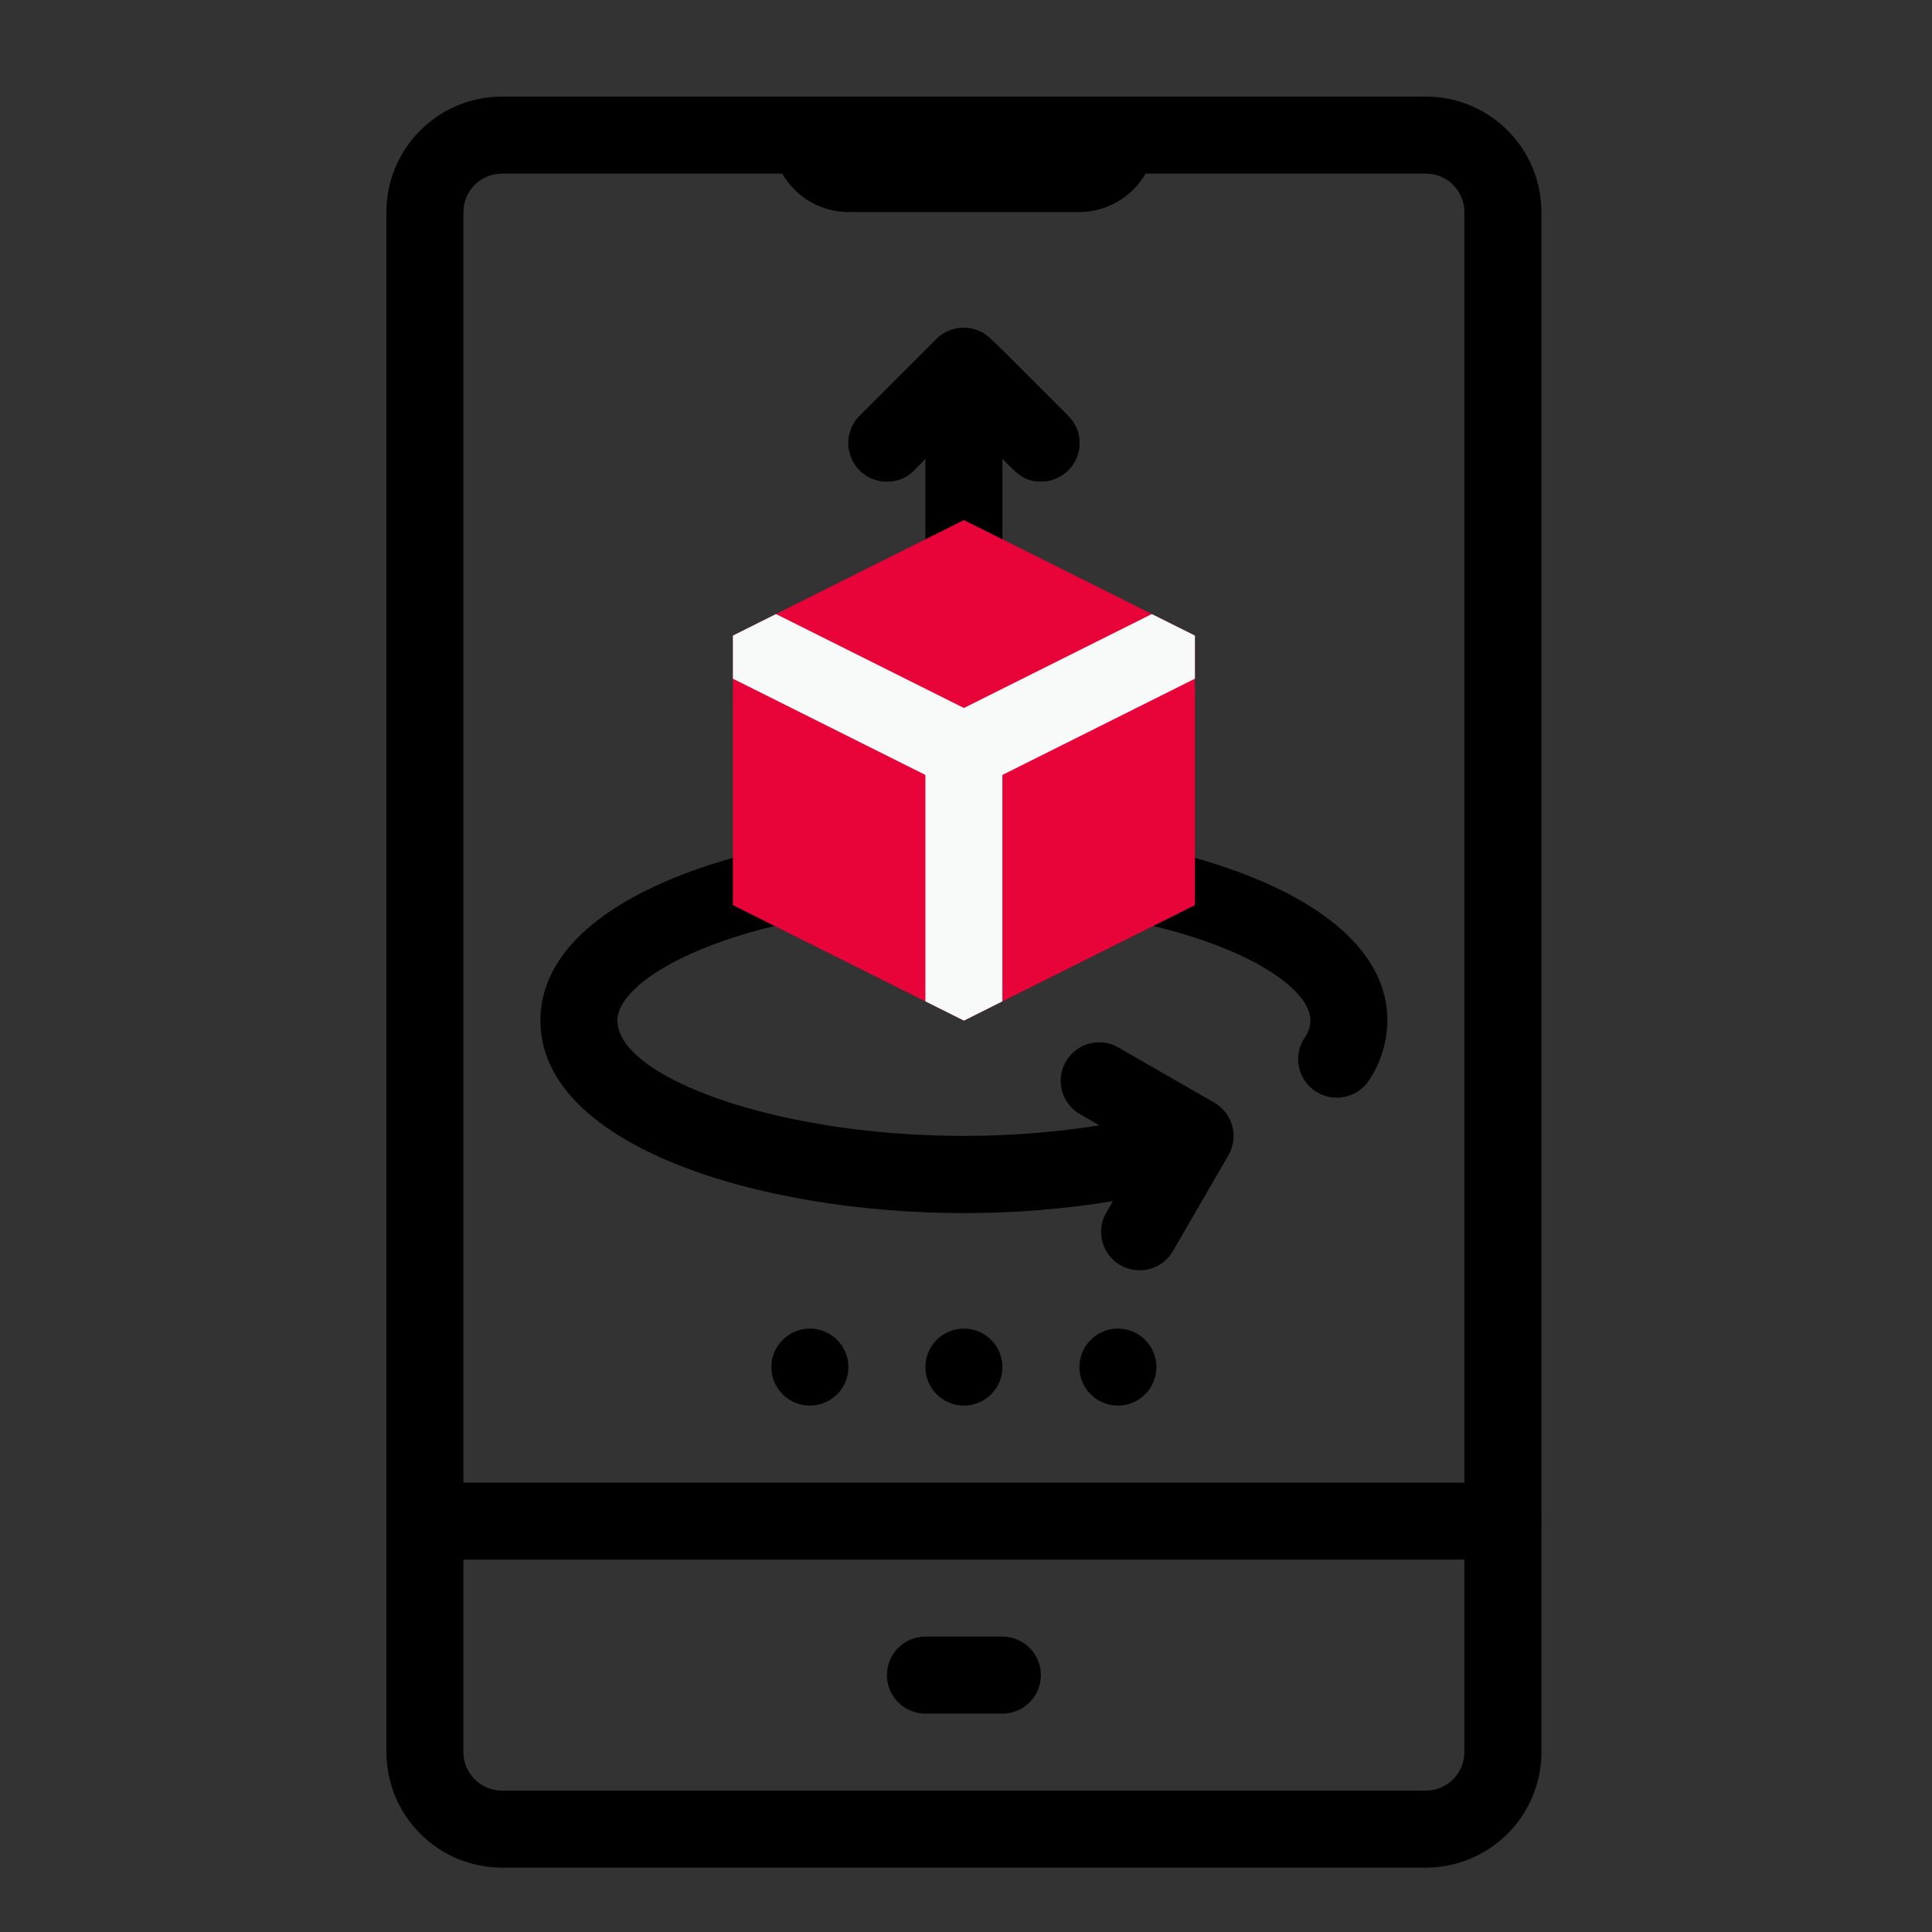
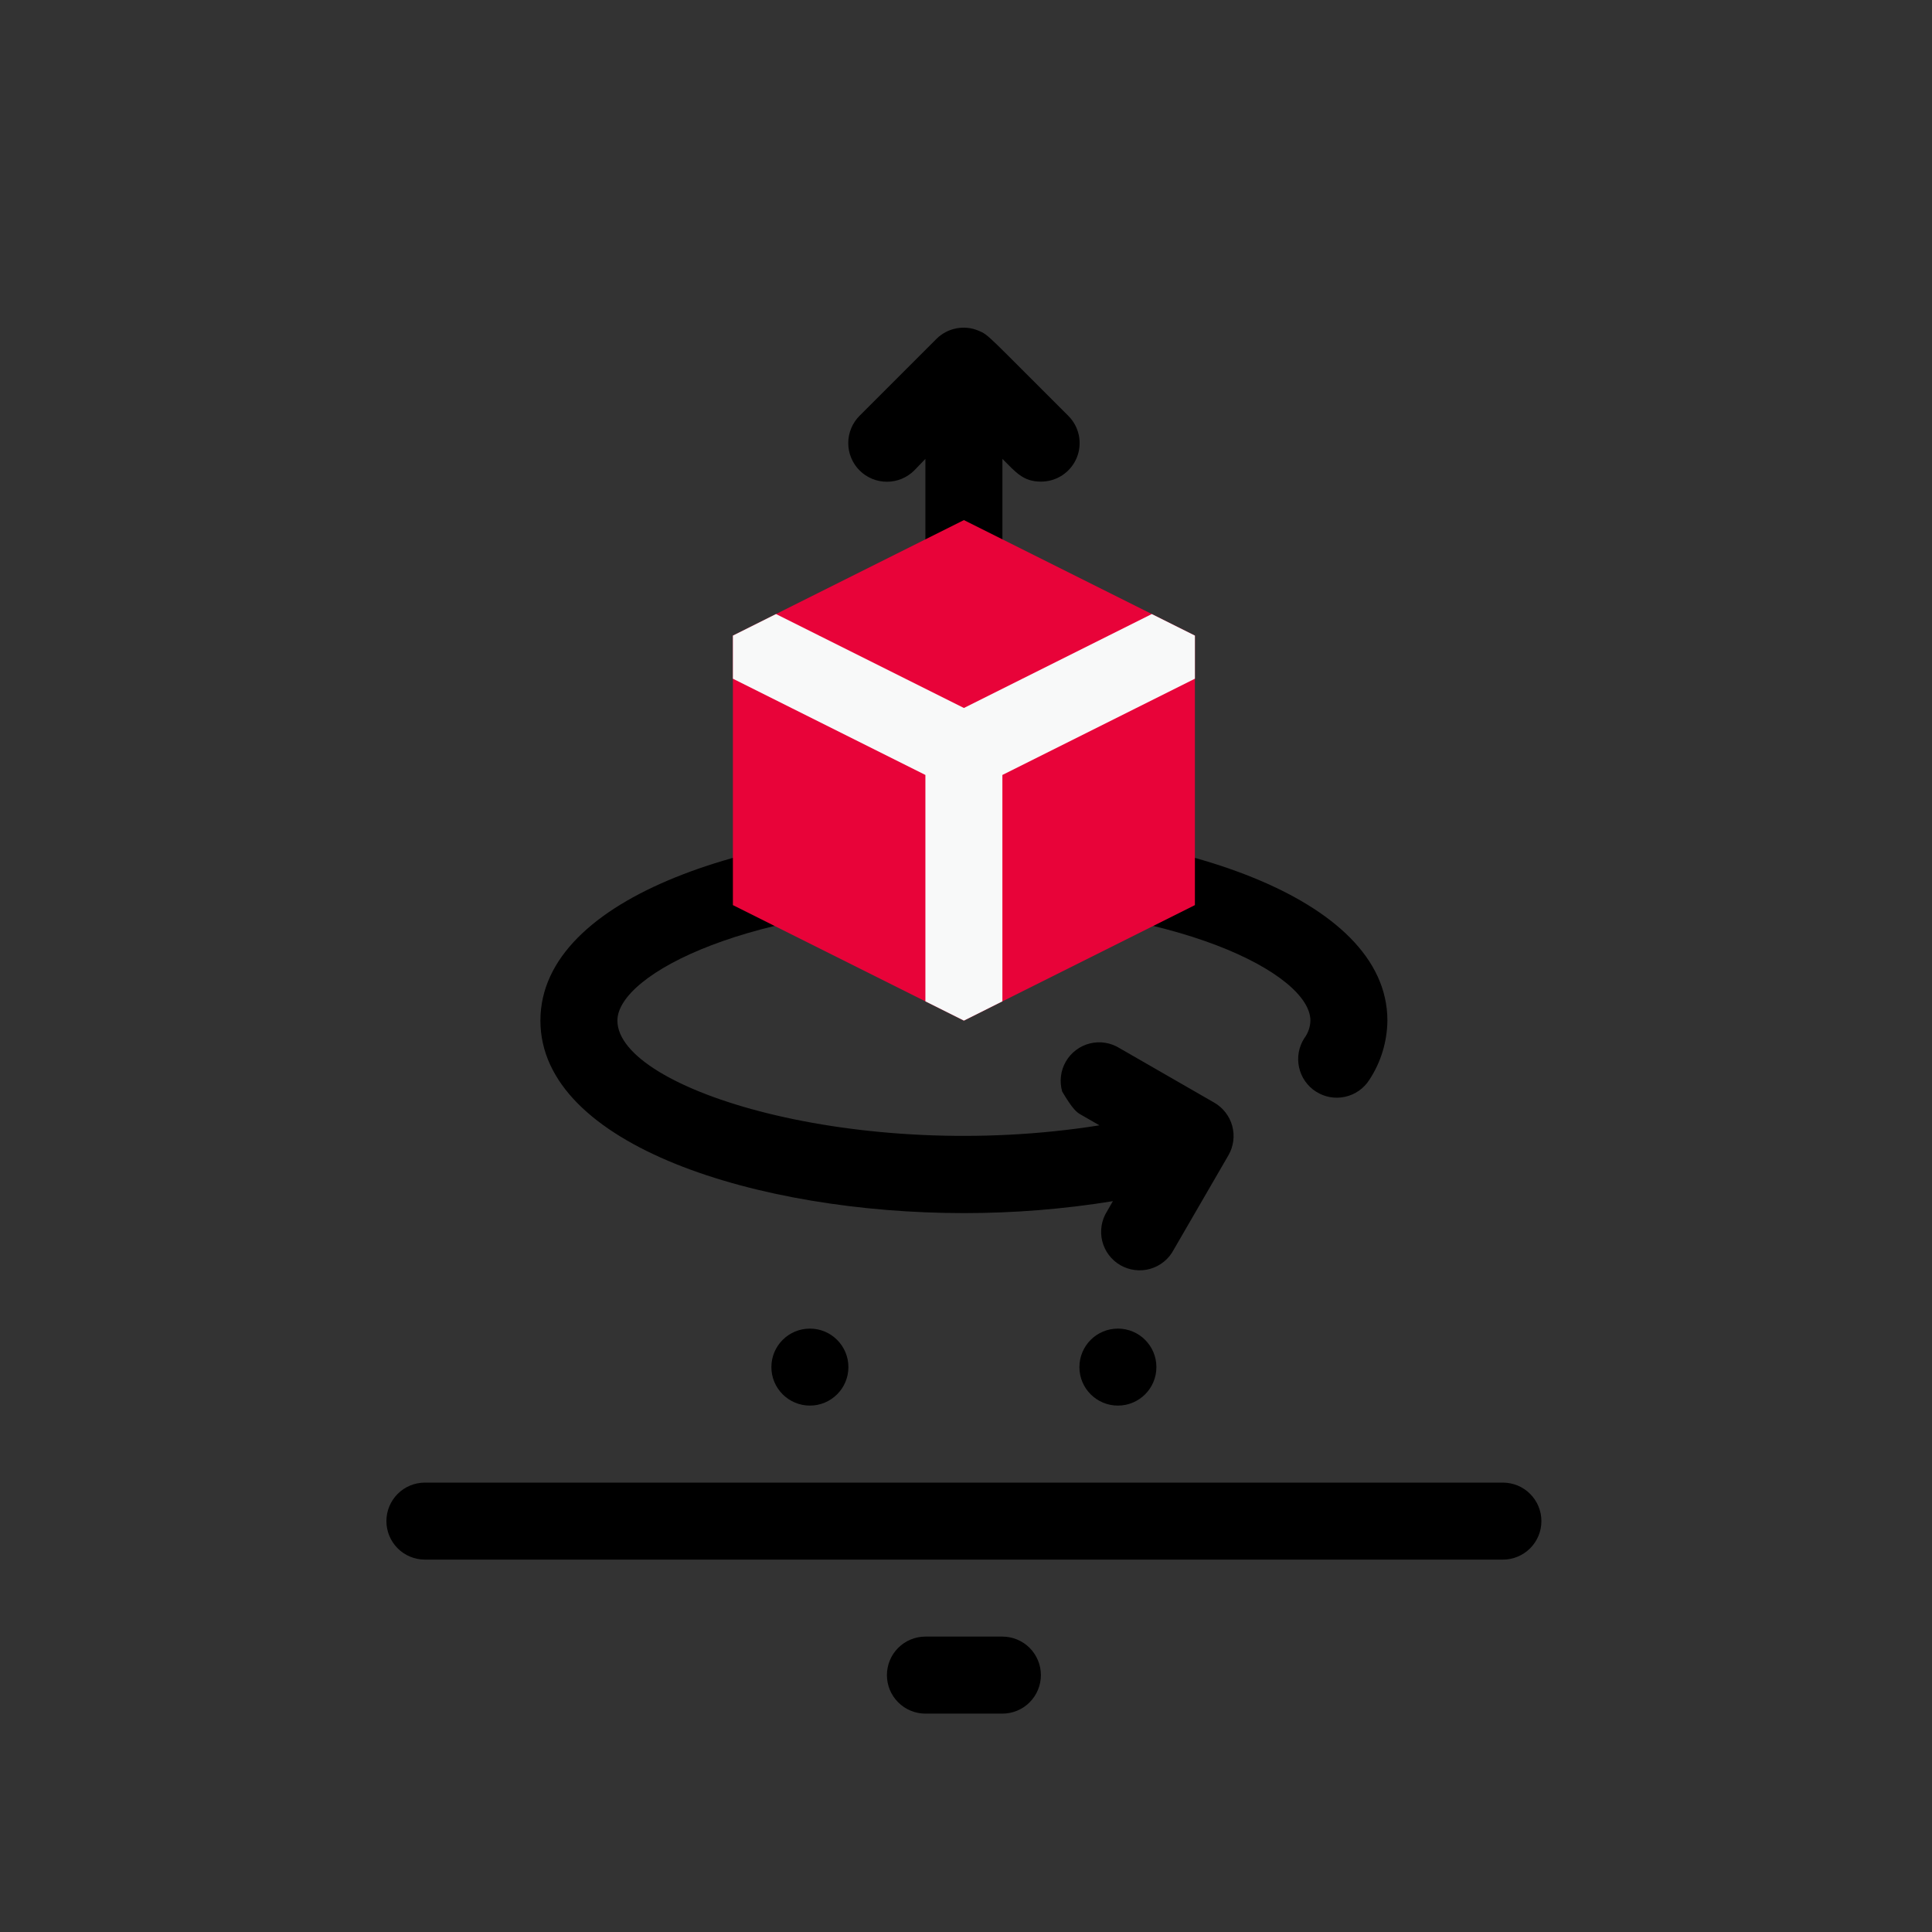
<svg xmlns="http://www.w3.org/2000/svg" width="60" height="60" viewBox="0 0 60 60" fill="none">
  <rect x="0" y="0" width="60" height="60" fill="#333333" stroke="none" />
  <path d="M25.152 43.652C25.812 43.652 26.348 43.117 26.348 42.457C26.348 41.796 25.812 41.261 25.152 41.261C24.492 41.261 23.956 41.796 23.956 42.457C23.956 43.117 24.492 43.652 25.152 43.652Z" fill="black" />
-   <path d="M29.935 43.652C30.595 43.652 31.131 43.117 31.131 42.457C31.131 41.796 30.595 41.261 29.935 41.261C29.275 41.261 28.739 41.796 28.739 42.457C28.739 43.117 29.275 43.652 29.935 43.652Z" fill="black" />
  <path d="M34.718 43.652C35.378 43.652 35.913 43.117 35.913 42.457C35.913 41.796 35.378 41.261 34.718 41.261C34.057 41.261 33.522 41.796 33.522 42.457C33.522 43.117 34.057 43.652 34.718 43.652Z" fill="black" />
  <path d="M33.175 12.912C30.676 10.425 30.712 10.401 30.39 10.27C30.172 10.178 29.932 10.153 29.7 10.198C29.468 10.242 29.254 10.355 29.086 10.521L26.695 12.912C26.583 13.023 26.495 13.156 26.435 13.301C26.374 13.447 26.343 13.603 26.343 13.761C26.343 13.918 26.374 14.075 26.435 14.22C26.495 14.366 26.583 14.498 26.695 14.61C26.92 14.835 27.225 14.961 27.544 14.961C27.701 14.961 27.858 14.93 28.003 14.87C28.149 14.81 28.281 14.721 28.393 14.61L28.739 14.251V17.348C28.739 17.665 28.865 17.969 29.09 18.193C29.314 18.418 29.618 18.543 29.935 18.543C30.252 18.543 30.556 18.418 30.781 18.193C31.005 17.969 31.131 17.665 31.131 17.348V14.251C31.549 14.669 31.776 14.957 32.326 14.957C32.564 14.958 32.796 14.889 32.994 14.757C33.192 14.626 33.346 14.439 33.438 14.219C33.529 14 33.552 13.758 33.506 13.526C33.459 13.293 33.344 13.079 33.175 12.912Z" fill="black" />
-   <path d="M29.935 25.717C23.562 25.717 16.783 27.81 16.783 31.695C16.783 35.581 23.562 37.674 29.935 37.674C31.485 37.675 33.032 37.551 34.562 37.303L34.383 37.614C34.296 37.75 34.238 37.902 34.212 38.061C34.186 38.221 34.192 38.383 34.23 38.54C34.269 38.697 34.338 38.844 34.435 38.973C34.532 39.102 34.654 39.21 34.793 39.291C34.933 39.371 35.087 39.423 35.248 39.442C35.408 39.462 35.57 39.449 35.725 39.404C35.88 39.359 36.024 39.283 36.149 39.181C36.274 39.079 36.376 38.953 36.451 38.81L38.149 35.88C38.228 35.744 38.279 35.593 38.3 35.437C38.32 35.28 38.31 35.121 38.269 34.969C38.228 34.817 38.157 34.674 38.06 34.55C37.964 34.425 37.844 34.32 37.707 34.242L34.777 32.556C34.641 32.47 34.489 32.412 34.33 32.386C34.171 32.359 34.008 32.366 33.851 32.404C33.695 32.443 33.547 32.512 33.419 32.609C33.289 32.706 33.181 32.828 33.101 32.967C33.02 33.107 32.968 33.261 32.949 33.421C32.929 33.581 32.943 33.744 32.987 33.899C33.032 34.053 33.108 34.198 33.21 34.322C33.312 34.447 33.439 34.55 33.582 34.625L34.144 34.948C26.647 36.143 19.174 33.848 19.174 31.695C19.174 30.237 23.371 28.109 29.935 28.109C36.499 28.109 40.696 30.237 40.696 31.695C40.691 31.894 40.624 32.087 40.505 32.245C40.42 32.378 40.362 32.526 40.334 32.681C40.307 32.836 40.31 32.995 40.344 33.149C40.378 33.303 40.441 33.448 40.532 33.578C40.622 33.707 40.736 33.817 40.869 33.901C41.002 33.986 41.15 34.044 41.305 34.072C41.46 34.099 41.619 34.096 41.773 34.062C42.083 33.994 42.354 33.805 42.525 33.537C42.885 32.99 43.08 32.35 43.087 31.695C43.087 27.81 36.308 25.717 29.935 25.717Z" fill="black" />
+   <path d="M29.935 25.717C23.562 25.717 16.783 27.81 16.783 31.695C16.783 35.581 23.562 37.674 29.935 37.674C31.485 37.675 33.032 37.551 34.562 37.303L34.383 37.614C34.296 37.75 34.238 37.902 34.212 38.061C34.186 38.221 34.192 38.383 34.23 38.54C34.269 38.697 34.338 38.844 34.435 38.973C34.532 39.102 34.654 39.21 34.793 39.291C34.933 39.371 35.087 39.423 35.248 39.442C35.408 39.462 35.57 39.449 35.725 39.404C35.88 39.359 36.024 39.283 36.149 39.181C36.274 39.079 36.376 38.953 36.451 38.81L38.149 35.88C38.228 35.744 38.279 35.593 38.3 35.437C38.32 35.28 38.31 35.121 38.269 34.969C38.228 34.817 38.157 34.674 38.06 34.55C37.964 34.425 37.844 34.32 37.707 34.242L34.777 32.556C34.641 32.47 34.489 32.412 34.33 32.386C34.171 32.359 34.008 32.366 33.851 32.404C33.695 32.443 33.547 32.512 33.419 32.609C33.289 32.706 33.181 32.828 33.101 32.967C33.02 33.107 32.968 33.261 32.949 33.421C32.929 33.581 32.943 33.744 32.987 33.899C33.312 34.447 33.439 34.55 33.582 34.625L34.144 34.948C26.647 36.143 19.174 33.848 19.174 31.695C19.174 30.237 23.371 28.109 29.935 28.109C36.499 28.109 40.696 30.237 40.696 31.695C40.691 31.894 40.624 32.087 40.505 32.245C40.42 32.378 40.362 32.526 40.334 32.681C40.307 32.836 40.31 32.995 40.344 33.149C40.378 33.303 40.441 33.448 40.532 33.578C40.622 33.707 40.736 33.817 40.869 33.901C41.002 33.986 41.15 34.044 41.305 34.072C41.46 34.099 41.619 34.096 41.773 34.062C42.083 33.994 42.354 33.805 42.525 33.537C42.885 32.99 43.08 32.35 43.087 31.695C43.087 27.81 36.308 25.717 29.935 25.717Z" fill="black" />
  <path d="M37.109 19.739V28.109L29.935 31.696L22.761 28.109V19.739L29.935 16.152L37.109 19.739Z" fill="#E80339" />
  <path d="M37.109 19.739V21.078L31.13 24.067V31.098L29.935 31.696L28.739 31.098V24.067L22.761 21.078V19.739L24.1 19.07L29.935 21.987L35.769 19.07L37.109 19.739Z" fill="#F8F9F9" />
  <path d="M46.674 48.435H13.196C12.879 48.435 12.574 48.309 12.35 48.085C12.126 47.86 12 47.556 12 47.239C12 46.922 12.126 46.618 12.35 46.394C12.574 46.169 12.879 46.044 13.196 46.044H46.674C46.991 46.044 47.295 46.169 47.519 46.394C47.744 46.618 47.87 46.922 47.87 47.239C47.87 47.556 47.744 47.86 47.519 48.085C47.295 48.309 46.991 48.435 46.674 48.435Z" fill="black" />
-   <path d="M44.283 3H15.587C14.636 3 13.723 3.378 13.051 4.051C12.378 4.723 12 5.636 12 6.587V54.413C12 55.364 12.378 56.277 13.051 56.949C13.723 57.622 14.636 58 15.587 58H44.283C45.234 58 46.146 57.622 46.819 56.949C47.492 56.277 47.87 55.364 47.87 54.413V6.587C47.87 5.636 47.492 4.723 46.819 4.051C46.146 3.378 45.234 3 44.283 3ZM45.478 54.413C45.478 54.73 45.352 55.034 45.128 55.258C44.904 55.483 44.6 55.609 44.283 55.609H15.587C15.27 55.609 14.966 55.483 14.742 55.258C14.517 55.034 14.391 54.73 14.391 54.413V6.587C14.391 6.27 14.517 5.966 14.742 5.742C14.966 5.517 15.27 5.391 15.587 5.391H24.291C24.5 5.753 24.8 6.053 25.16 6.263C25.521 6.473 25.93 6.584 26.348 6.587H33.522C33.939 6.584 34.348 6.473 34.709 6.263C35.07 6.053 35.37 5.753 35.578 5.391H44.283C44.6 5.391 44.904 5.517 45.128 5.742C45.352 5.966 45.478 6.27 45.478 6.587V54.413Z" fill="black" />
  <path d="M31.13 53.218H28.739C28.422 53.218 28.118 53.092 27.894 52.867C27.669 52.643 27.544 52.339 27.544 52.022C27.544 51.705 27.669 51.401 27.894 51.176C28.118 50.952 28.422 50.826 28.739 50.826H31.13C31.448 50.826 31.752 50.952 31.976 51.176C32.2 51.401 32.326 51.705 32.326 52.022C32.326 52.339 32.2 52.643 31.976 52.867C31.752 53.092 31.448 53.218 31.13 53.218Z" fill="black" />
</svg>